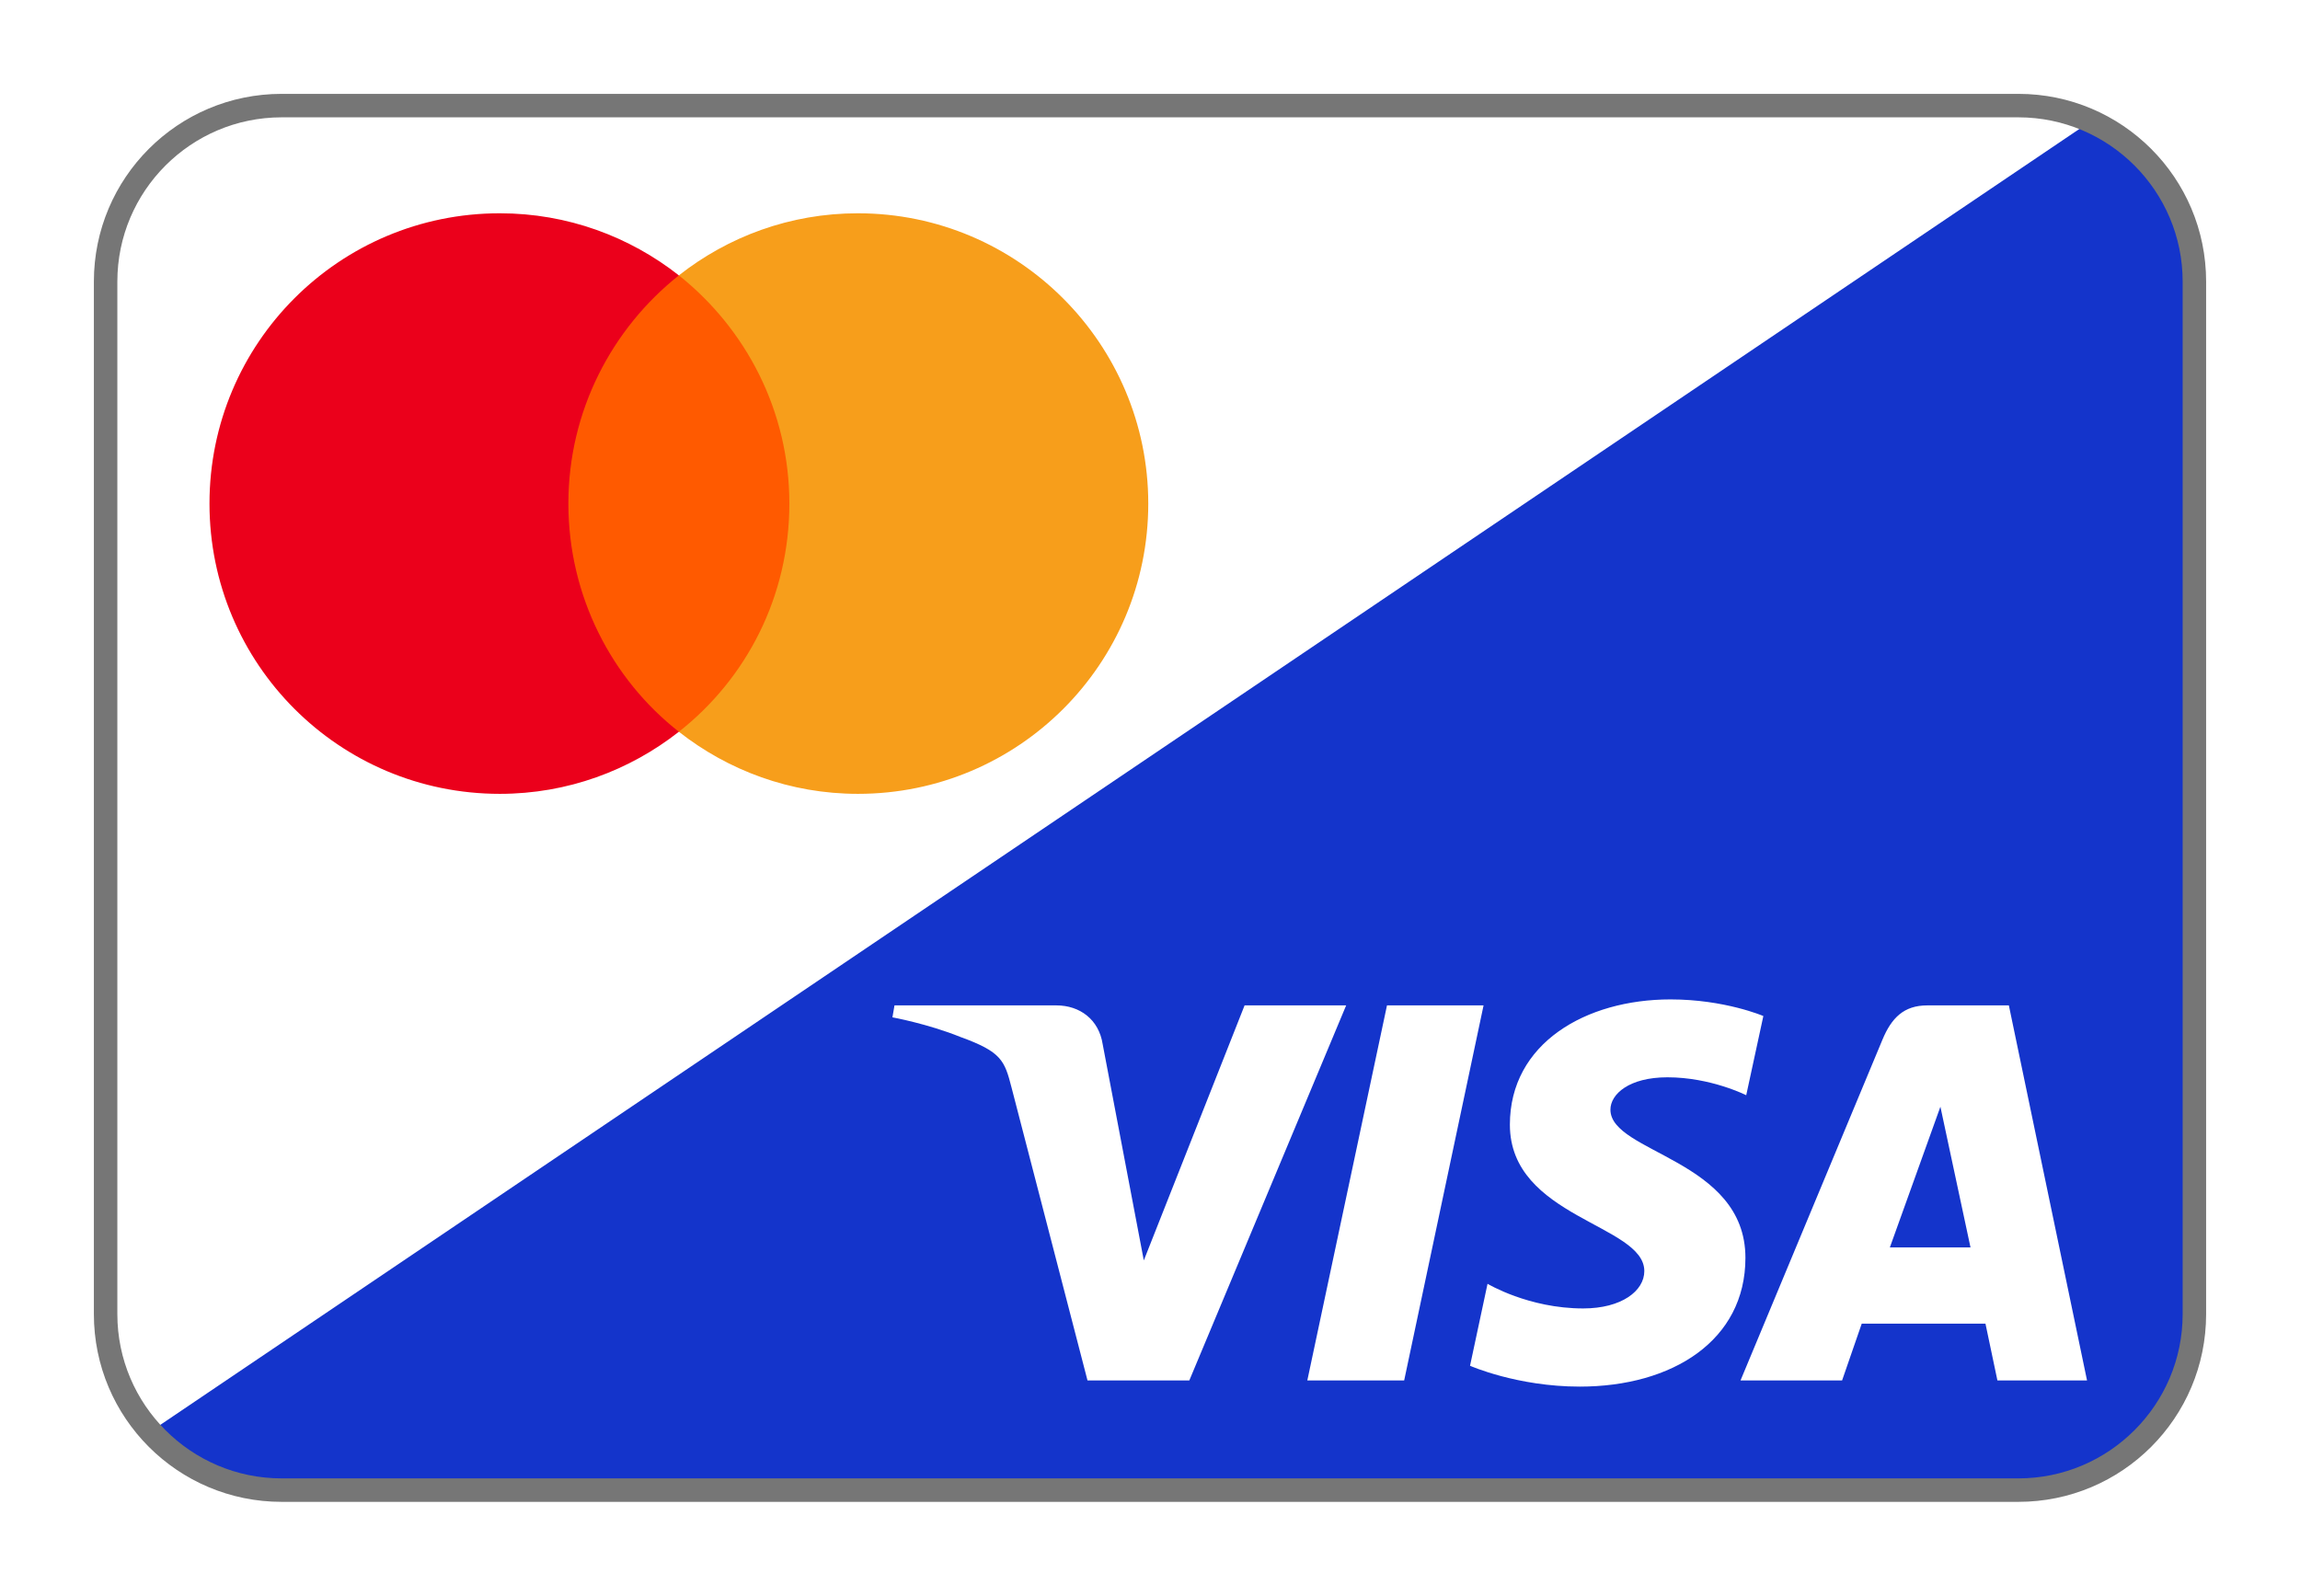
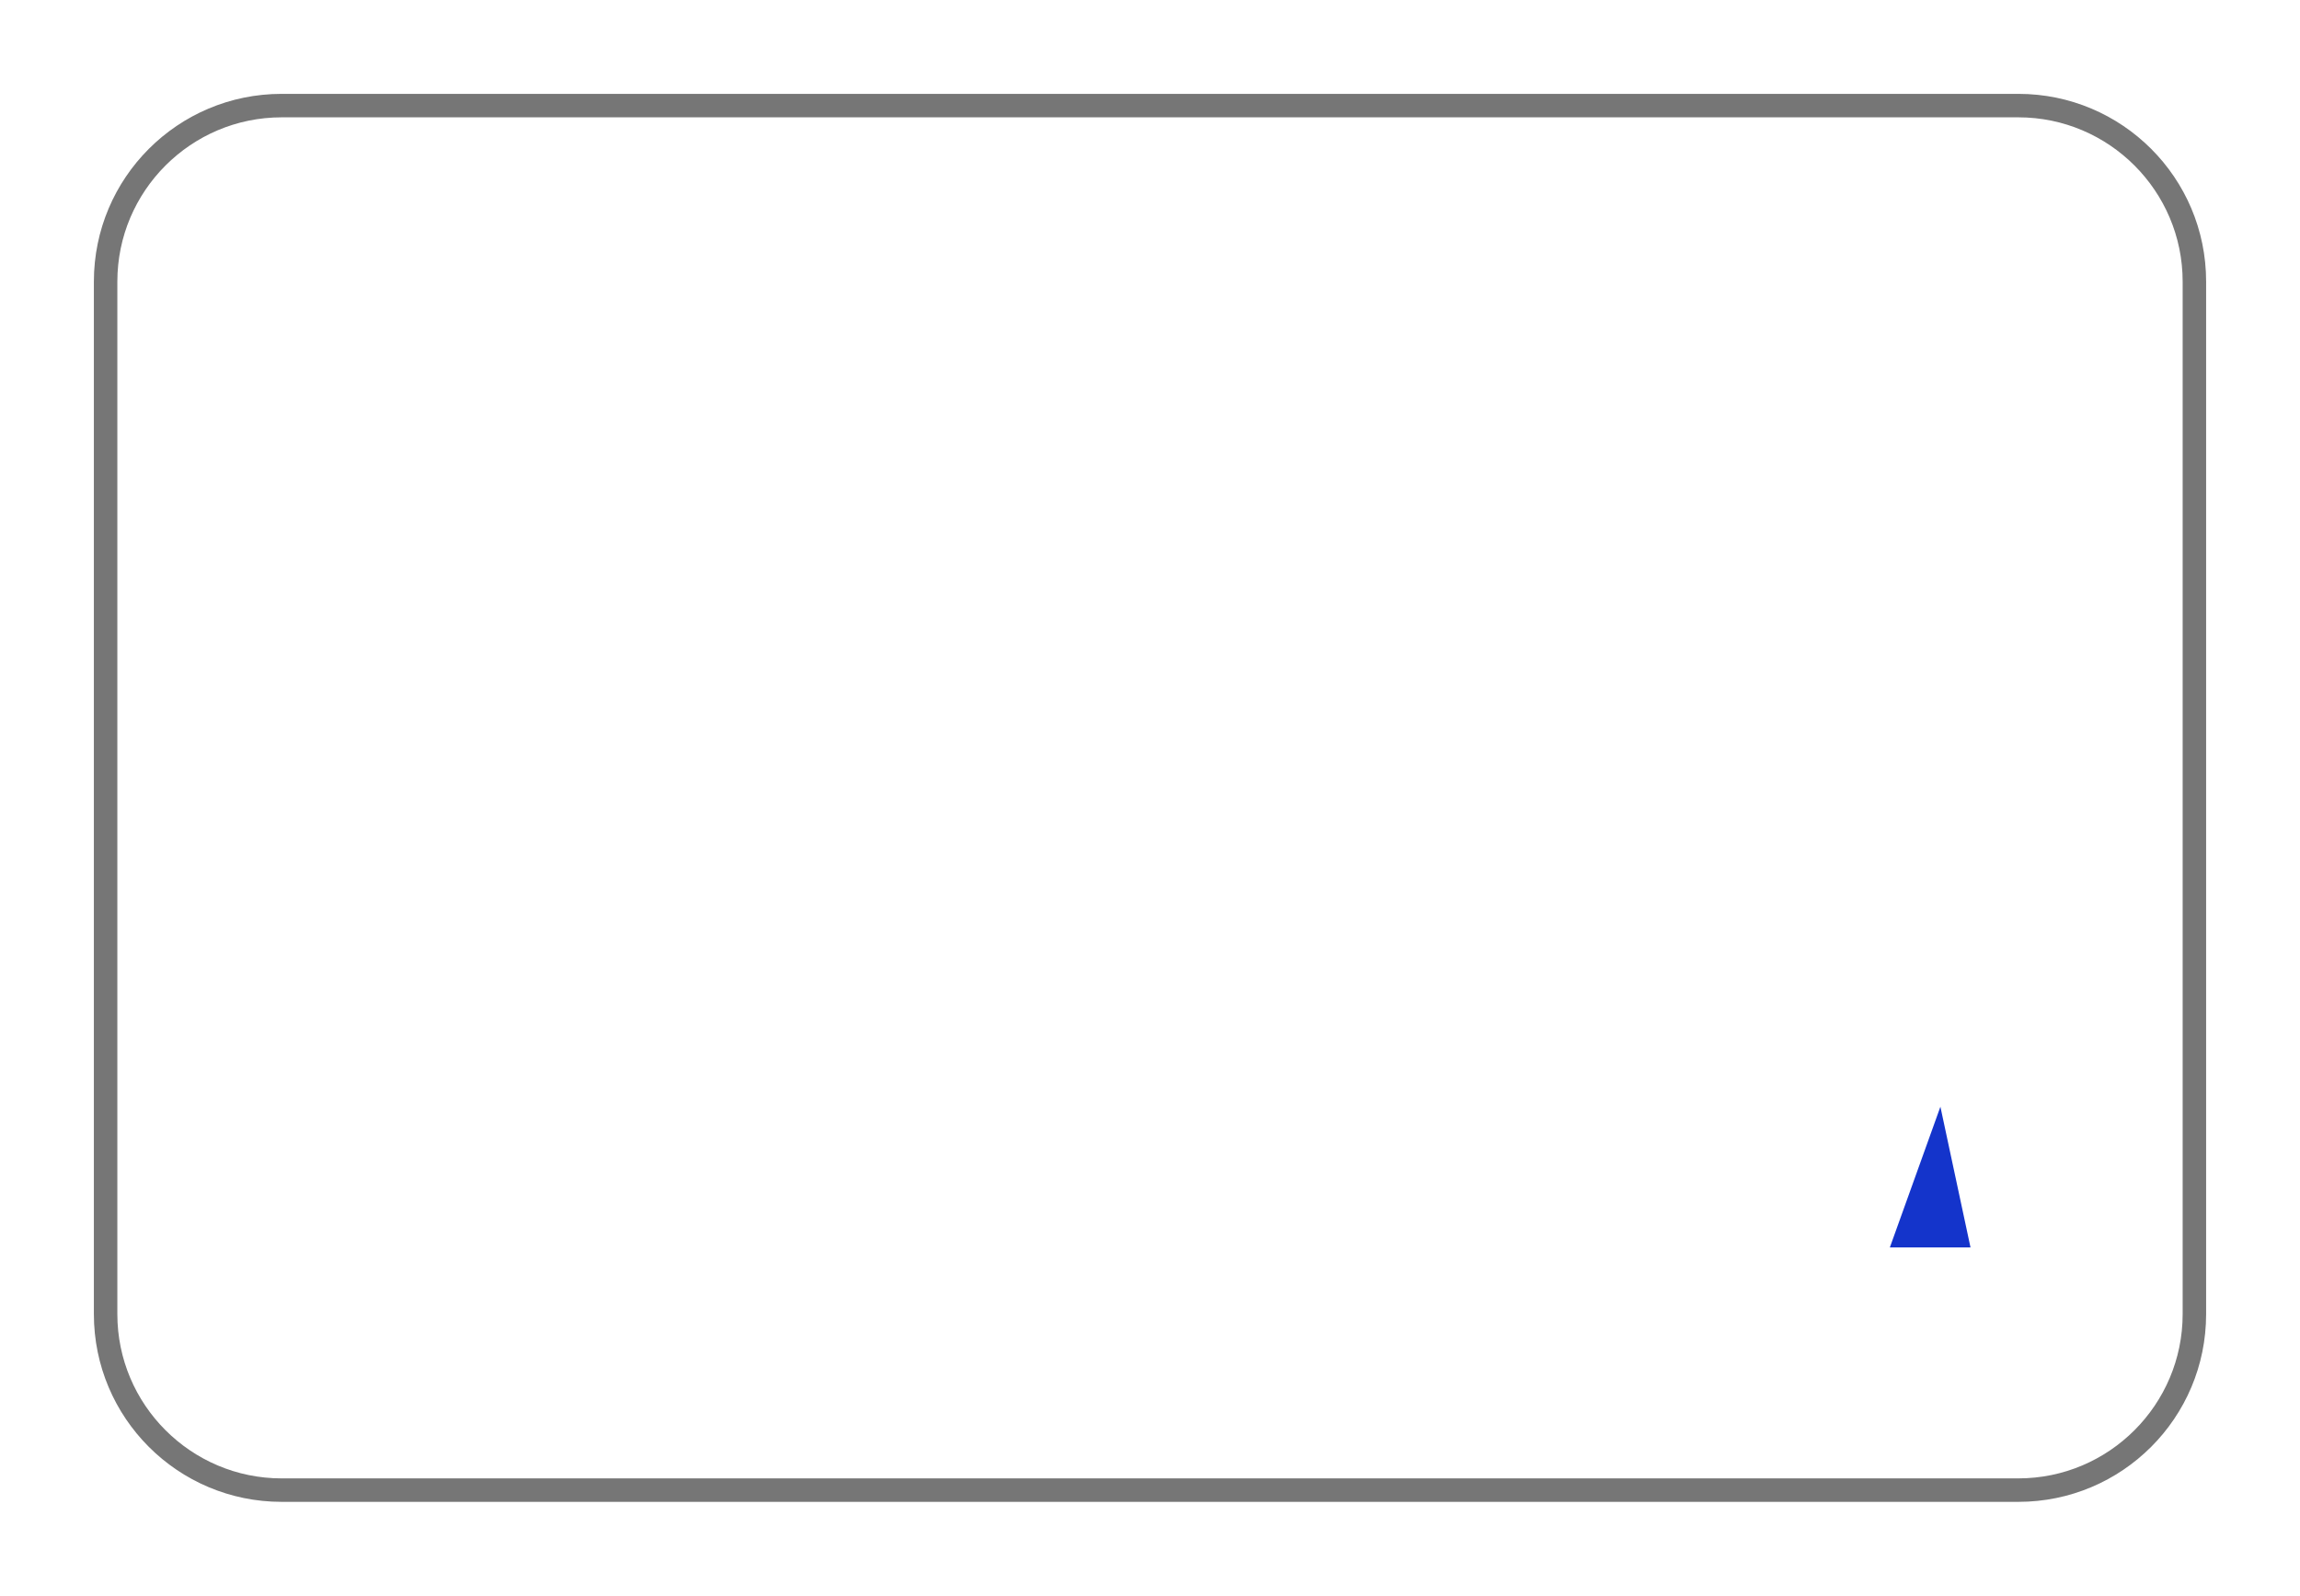
<svg xmlns="http://www.w3.org/2000/svg" id="Ebene_1" data-name="Ebene 1" viewBox="0 0 980 680">
  <defs>
    <style>
      .cls-1 {
        mask: url(#mask);
      }

      .cls-2 {
        fill: none;
      }

      .cls-2, .cls-3 {
        fill-rule: evenodd;
      }

      .cls-2, .cls-3, .cls-4, .cls-5, .cls-6, .cls-7, .cls-8 {
        stroke-width: 0px;
      }

      .cls-3 {
        fill: #1434cb;
      }

      .cls-4 {
        fill: #f79e1b;
      }

      .cls-5 {
        fill: #767676;
      }

      .cls-6 {
        fill: #ff5a00;
      }

      .cls-7 {
        fill: #fff;
      }

      .cls-8 {
        fill: #eb001b;
      }
    </style>
    <mask id="mask" x="39.26" y="40.89" width="900" height="600" maskUnits="userSpaceOnUse">
      <g id="d">
-         <rect id="a" class="cls-7" x="39.26" y="40.89" width="900" height="600" rx="80" ry="80" />
-       </g>
+         </g>
    </mask>
  </defs>
  <g>
    <g>
-       <path class="cls-3" d="M894.64,49.12L62.59,611.05c14.67,17.05,36.41,27.84,60.66,27.84h736c44.18,0,80-35.82,80-80V120.89c0-31.48-18.18-58.71-44.61-71.77ZM463.37,588.26l-32.36-124.8c-2.97-11.51-4.23-15.22-21.86-21.59-13.69-5.55-28.9-8.34-28.9-8.34l.88-5.09h69c9.96,0,18.1,6.01,19.71,16.56l17.52,92.11,42.94-108.67h43.28l-66.83,159.83h-43.38ZM557.03,588.26l33.95-159.83h41.15l-33.83,159.83h-41.27ZM673.1,590.89c-26.66,0-46.74-8.88-46.74-8.88l7.46-34.94s17.43,10.51,40.75,10.51c16.43,0,26.05-7.52,26.05-15.92,0-19.95-57.28-22.69-57.28-62.4,0-34.63,32.3-53.37,68.44-53.37,23.15,0,39.56,7.08,39.56,7.08l-7.3,33.75s-15.08-7.64-33.57-7.64c-16.39,0-24.29,7.21-24.29,13.79,0,18.52,57.52,21.18,57.52,63.14,0,35.22-31.09,54.88-70.61,54.88ZM851.07,588.26l-5.09-24.2h-52.72l-8.37,24.2h-43.28l60.46-145.18c3.87-9.32,9.14-14.64,19.09-14.64h34.79l33.31,159.83h-38.19Z" />
      <polygon class="cls-3" points="805.24 531.59 839.61 531.59 826.78 471.62 805.24 531.59" />
    </g>
    <g class="cls-1">
      <g>
        <path class="cls-6" d="M234.97,117.35h108.25v194.48h-108.25V117.35Z" />
        <path class="cls-8" d="M242.18,214.59c0-39.51,18.57-74.58,47.08-97.24-20.98-16.49-47.44-26.46-76.3-26.46-68.38,0-123.7,55.32-123.7,123.7s55.32,123.7,123.7,123.7c28.86,0,55.32-9.97,76.3-26.46-28.54-22.34-47.08-57.73-47.08-97.24Z" />
-         <path class="cls-4" d="M489.26,214.59c0,68.38-55.32,123.7-123.7,123.7-28.86,0-55.32-9.97-76.3-26.46,28.86-22.7,47.08-57.73,47.08-97.24s-18.58-74.58-47.08-97.24c20.94-16.49,47.4-26.46,76.26-26.46,68.42,0,123.74,55.68,123.74,123.7Z" />
      </g>
    </g>
  </g>
  <g id="Rectangle">
    <g id="path-2">
      <path class="cls-2" d="M120,635c-41.4,0-75-33.6-75-75V120c0-41.4,33.6-75,75-75h740c41.4,0,75,33.6,75,75v440c0,41.4-33.6,75-75,75H120Z" />
-       <path class="cls-5" d="M860,50c38.6,0,70,31.4,70,70v440c0,38.6-31.4,70-70,70H120c-38.6,0-70-31.4-70-70V120c0-38.6,31.4-70,70-70h740M860,40H120c-44.2,0-80,35.8-80,80v440c0,44.2,35.8,80,80,80h740c44.2,0,80-35.8,80-80V120c0-44.2-35.8-80-80-80h0Z" />
+       <path class="cls-5" d="M860,50c38.6,0,70,31.4,70,70v440c0,38.6-31.4,70-70,70H120c-38.6,0-70-31.4-70-70V120c0-38.6,31.4-70,70-70h740M860,40H120c-44.2,0-80,35.8-80,80v440c0,44.2,35.8,80,80,80h740c44.2,0,80-35.8,80-80V120c0-44.2-35.8-80-80-80Z" />
    </g>
  </g>
</svg>